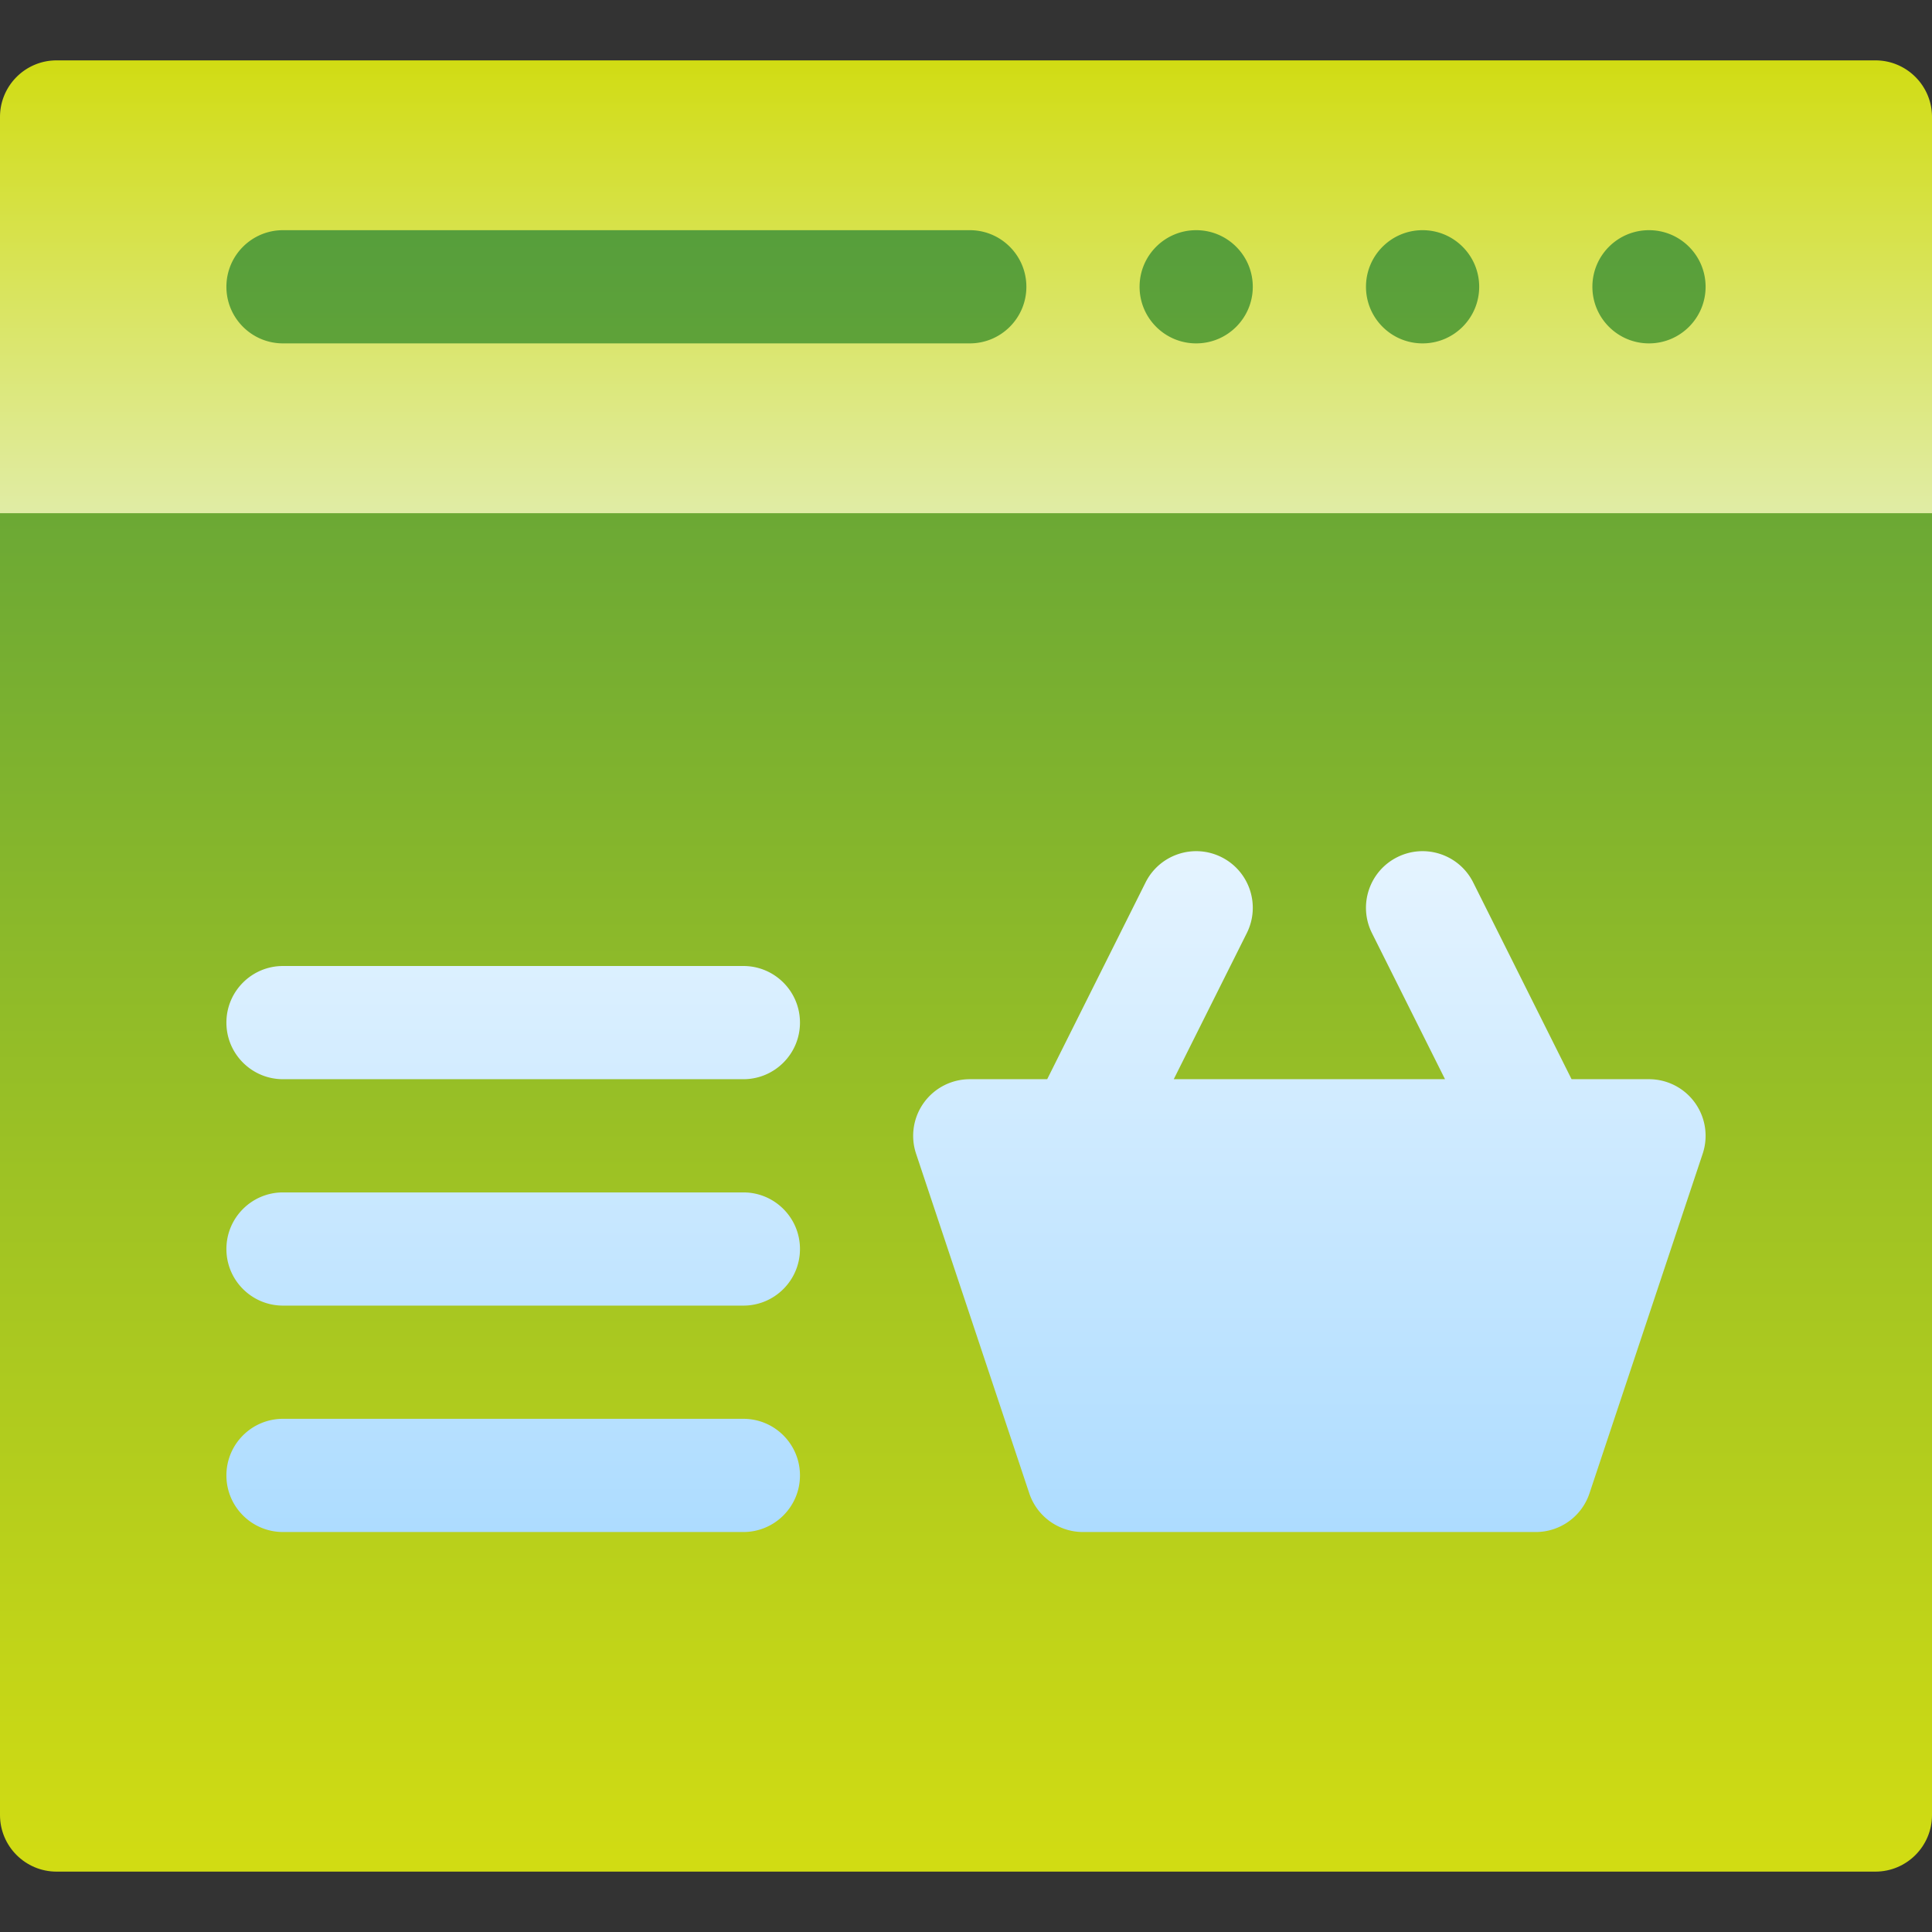
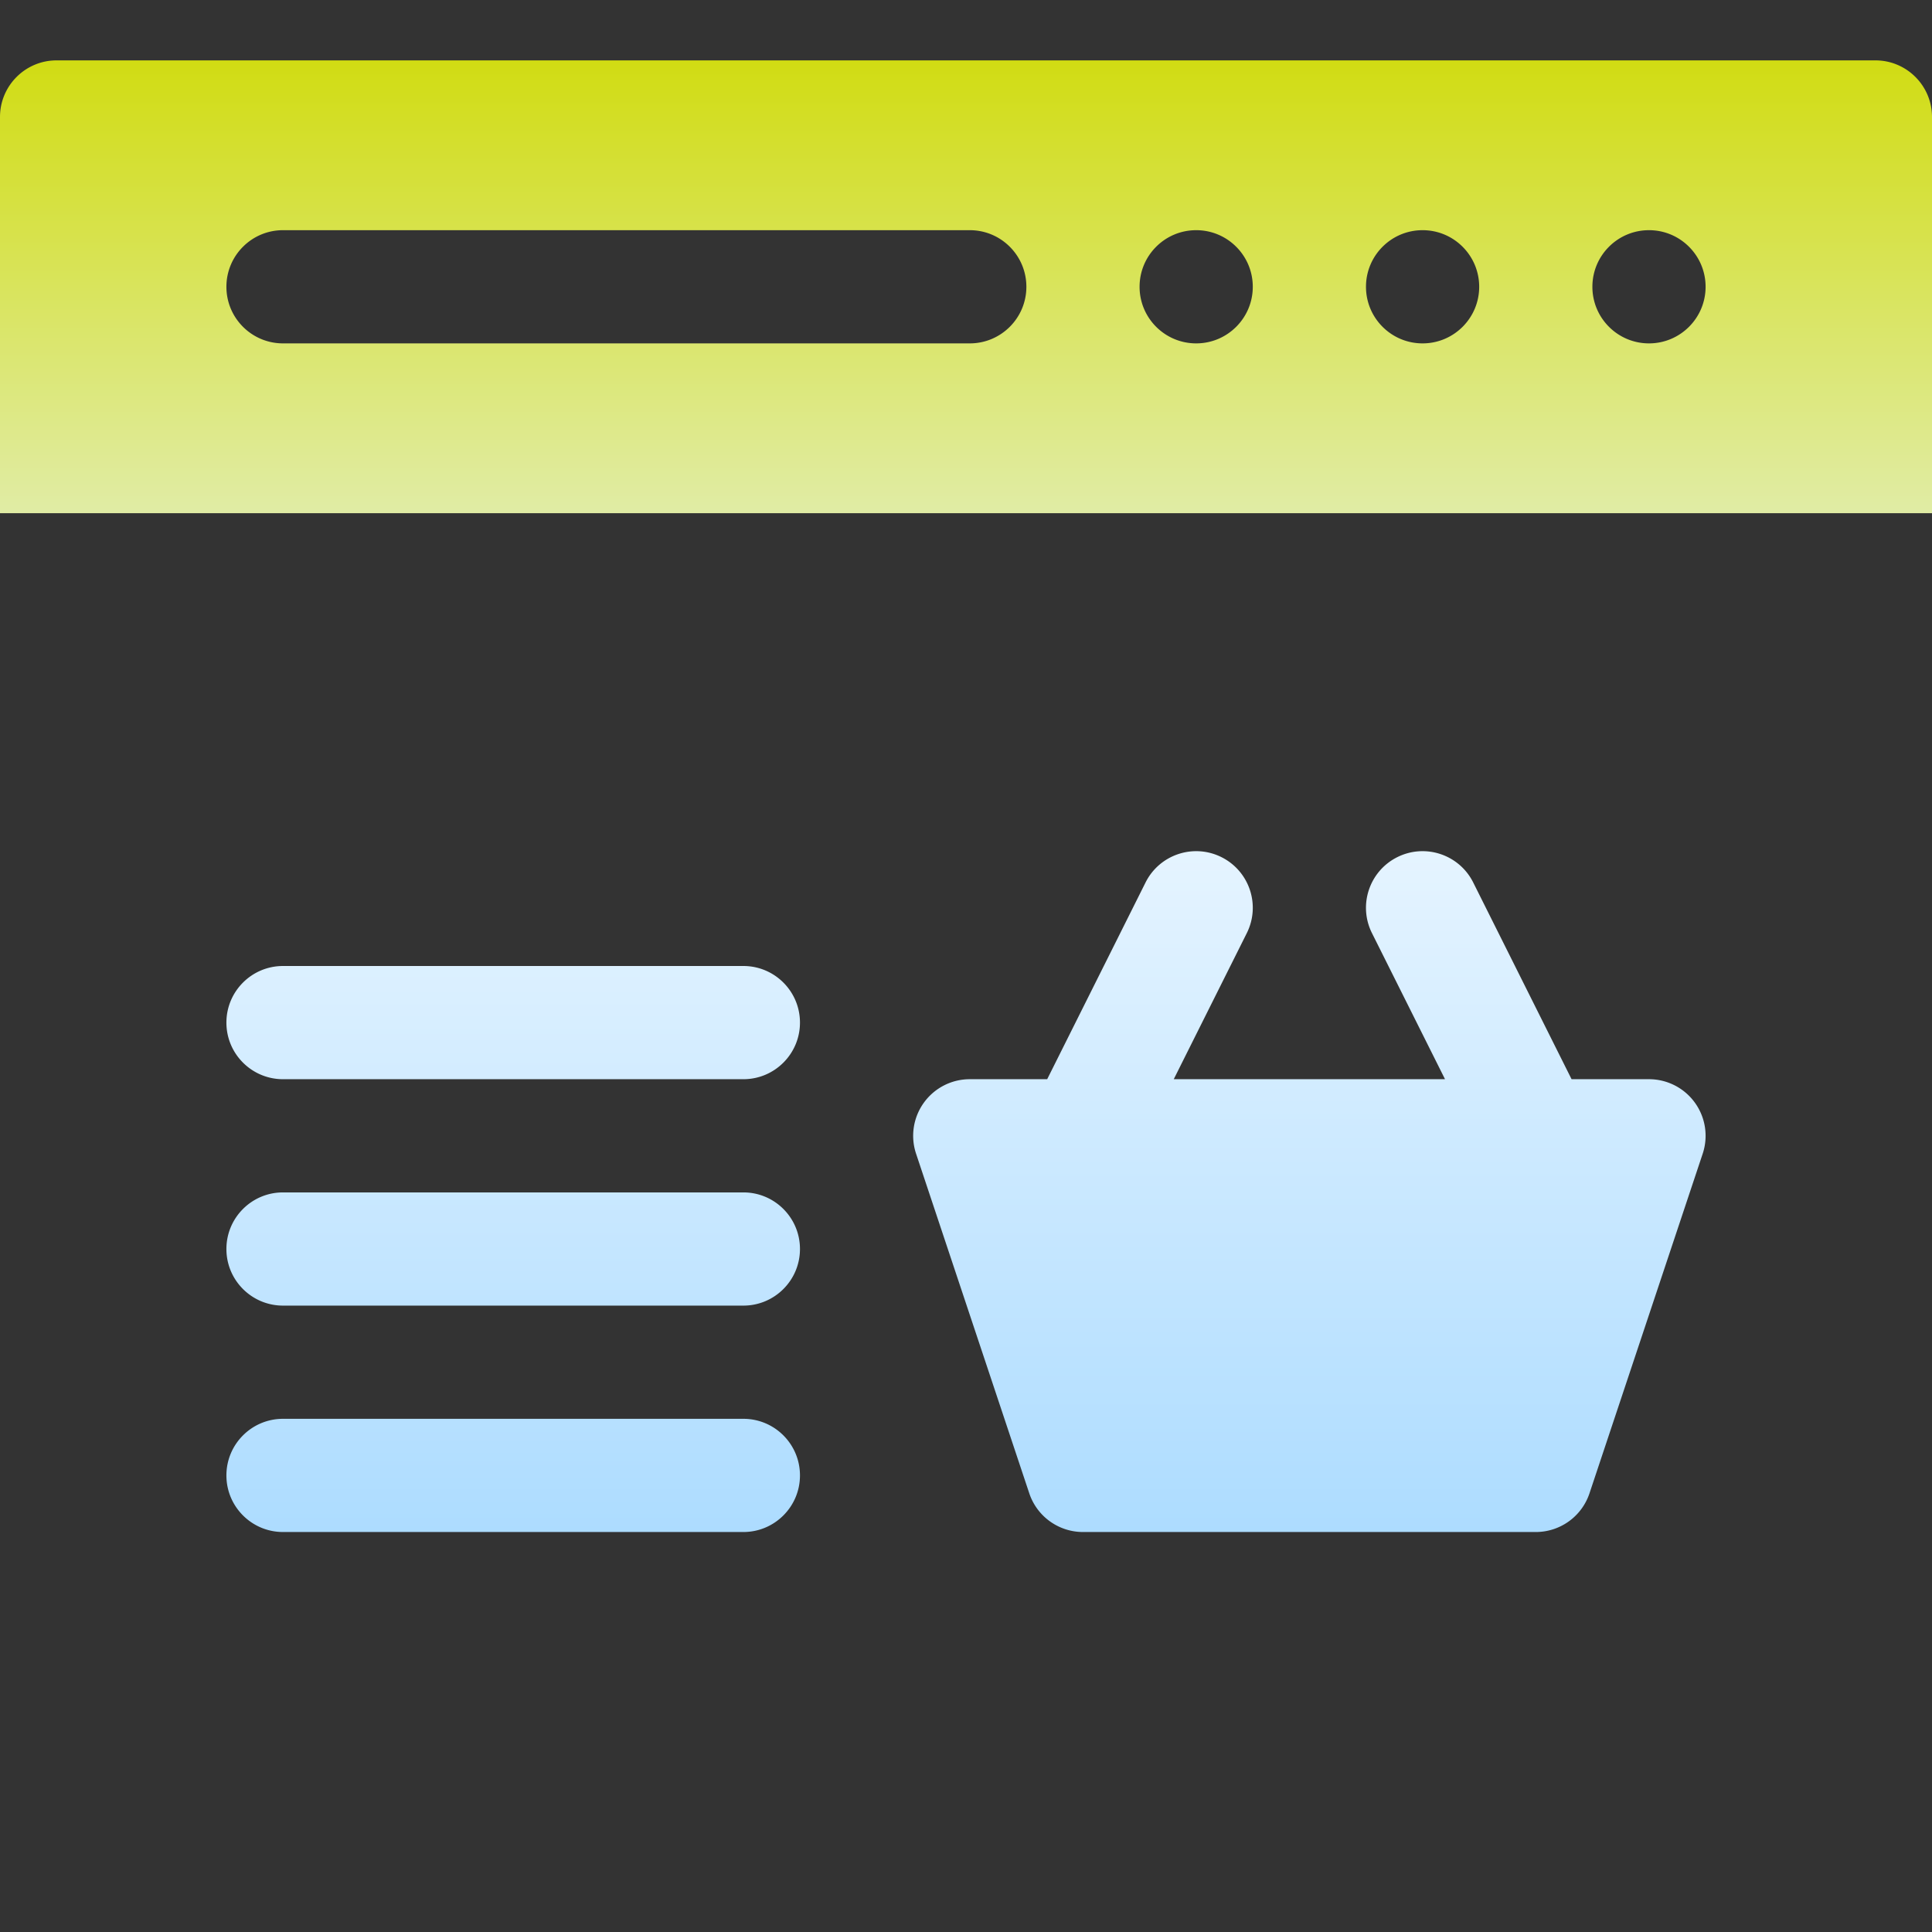
<svg xmlns="http://www.w3.org/2000/svg" width="512" height="512" x="0" y="0" viewBox="0 0 512 512" style="enable-background:new 0 0 512 512" xml:space="preserve" class="">
  <rect x="0" y="0" width="512" height="512" fill="#333333" stroke="none" />
  <g>
    <linearGradient id="a" x1="256" x2="256" y1="496" y2="46" gradientUnits="userSpaceOnUse">
      <stop stop-opacity="1" stop-color="#d1dc13" offset="0.006" />
      <stop stop-opacity="1" stop-color="#529c3d" offset="1" />
    </linearGradient>
    <linearGradient id="b" x1="256" x2="256" y1="406" y2="16" gradientUnits="userSpaceOnUse">
      <stop stop-opacity="1" stop-color="#addcff" offset="0" />
      <stop stop-opacity="1" stop-color="#eaf6ff" offset="0.503" />
      <stop stop-opacity="1" stop-color="#d1dc13" offset="1" />
    </linearGradient>
-     <path fill="url(#a)" d="M488 46H24L0 136v345c0 8.28 6.72 15 15 15h482c8.28 0 15-6.72 15-15V136z" opacity="1" data-original="url(#a)" class="" />
    <path fill="url(#b)" d="M437 286h-20.516l-26.068-52.136c-3.704-7.41-12.714-10.413-20.124-6.708s-10.413 12.715-6.708 20.125l19.36 38.72h-71.888l19.36-38.72c3.705-7.41.702-16.419-6.708-20.125-7.406-3.703-16.419-.702-20.124 6.708L277.516 286H257a15.002 15.002 0 0 0-14.231 19.743l30 90A15.002 15.002 0 0 0 287 406h120a15 15 0 0 0 14.23-10.256l30-90A15 15 0 0 0 437 286zm-240-30H75c-8.284 0-15 6.716-15 15s6.716 15 15 15h122c8.284 0 15-6.716 15-15s-6.716-15-15-15zm0 60H75c-8.284 0-15 6.716-15 15s6.716 15 15 15h122c8.284 0 15-6.716 15-15s-6.716-15-15-15zm0 60H75c-8.284 0-15 6.716-15 15s6.716 15 15 15h122c8.284 0 15-6.716 15-15s-6.716-15-15-15zM497 16H15C6.72 16 0 22.72 0 31v105h512V31c0-8.28-6.72-15-15-15zM257 91H75c-8.284 0-15-6.716-15-15s6.716-15 15-15h182c8.284 0 15 6.716 15 15s-6.716 15-15 15zm60 0c-8.284 0-15-6.716-15-15s6.716-15 15-15 15 6.716 15 15-6.716 15-15 15zm60 0c-8.284 0-15-6.716-15-15s6.716-15 15-15 15 6.716 15 15-6.716 15-15 15zm60 0c-8.284 0-15-6.716-15-15s6.716-15 15-15 15 6.716 15 15-6.716 15-15 15z" opacity="1" data-original="url(#b)" class="" />
  </g>
</svg>